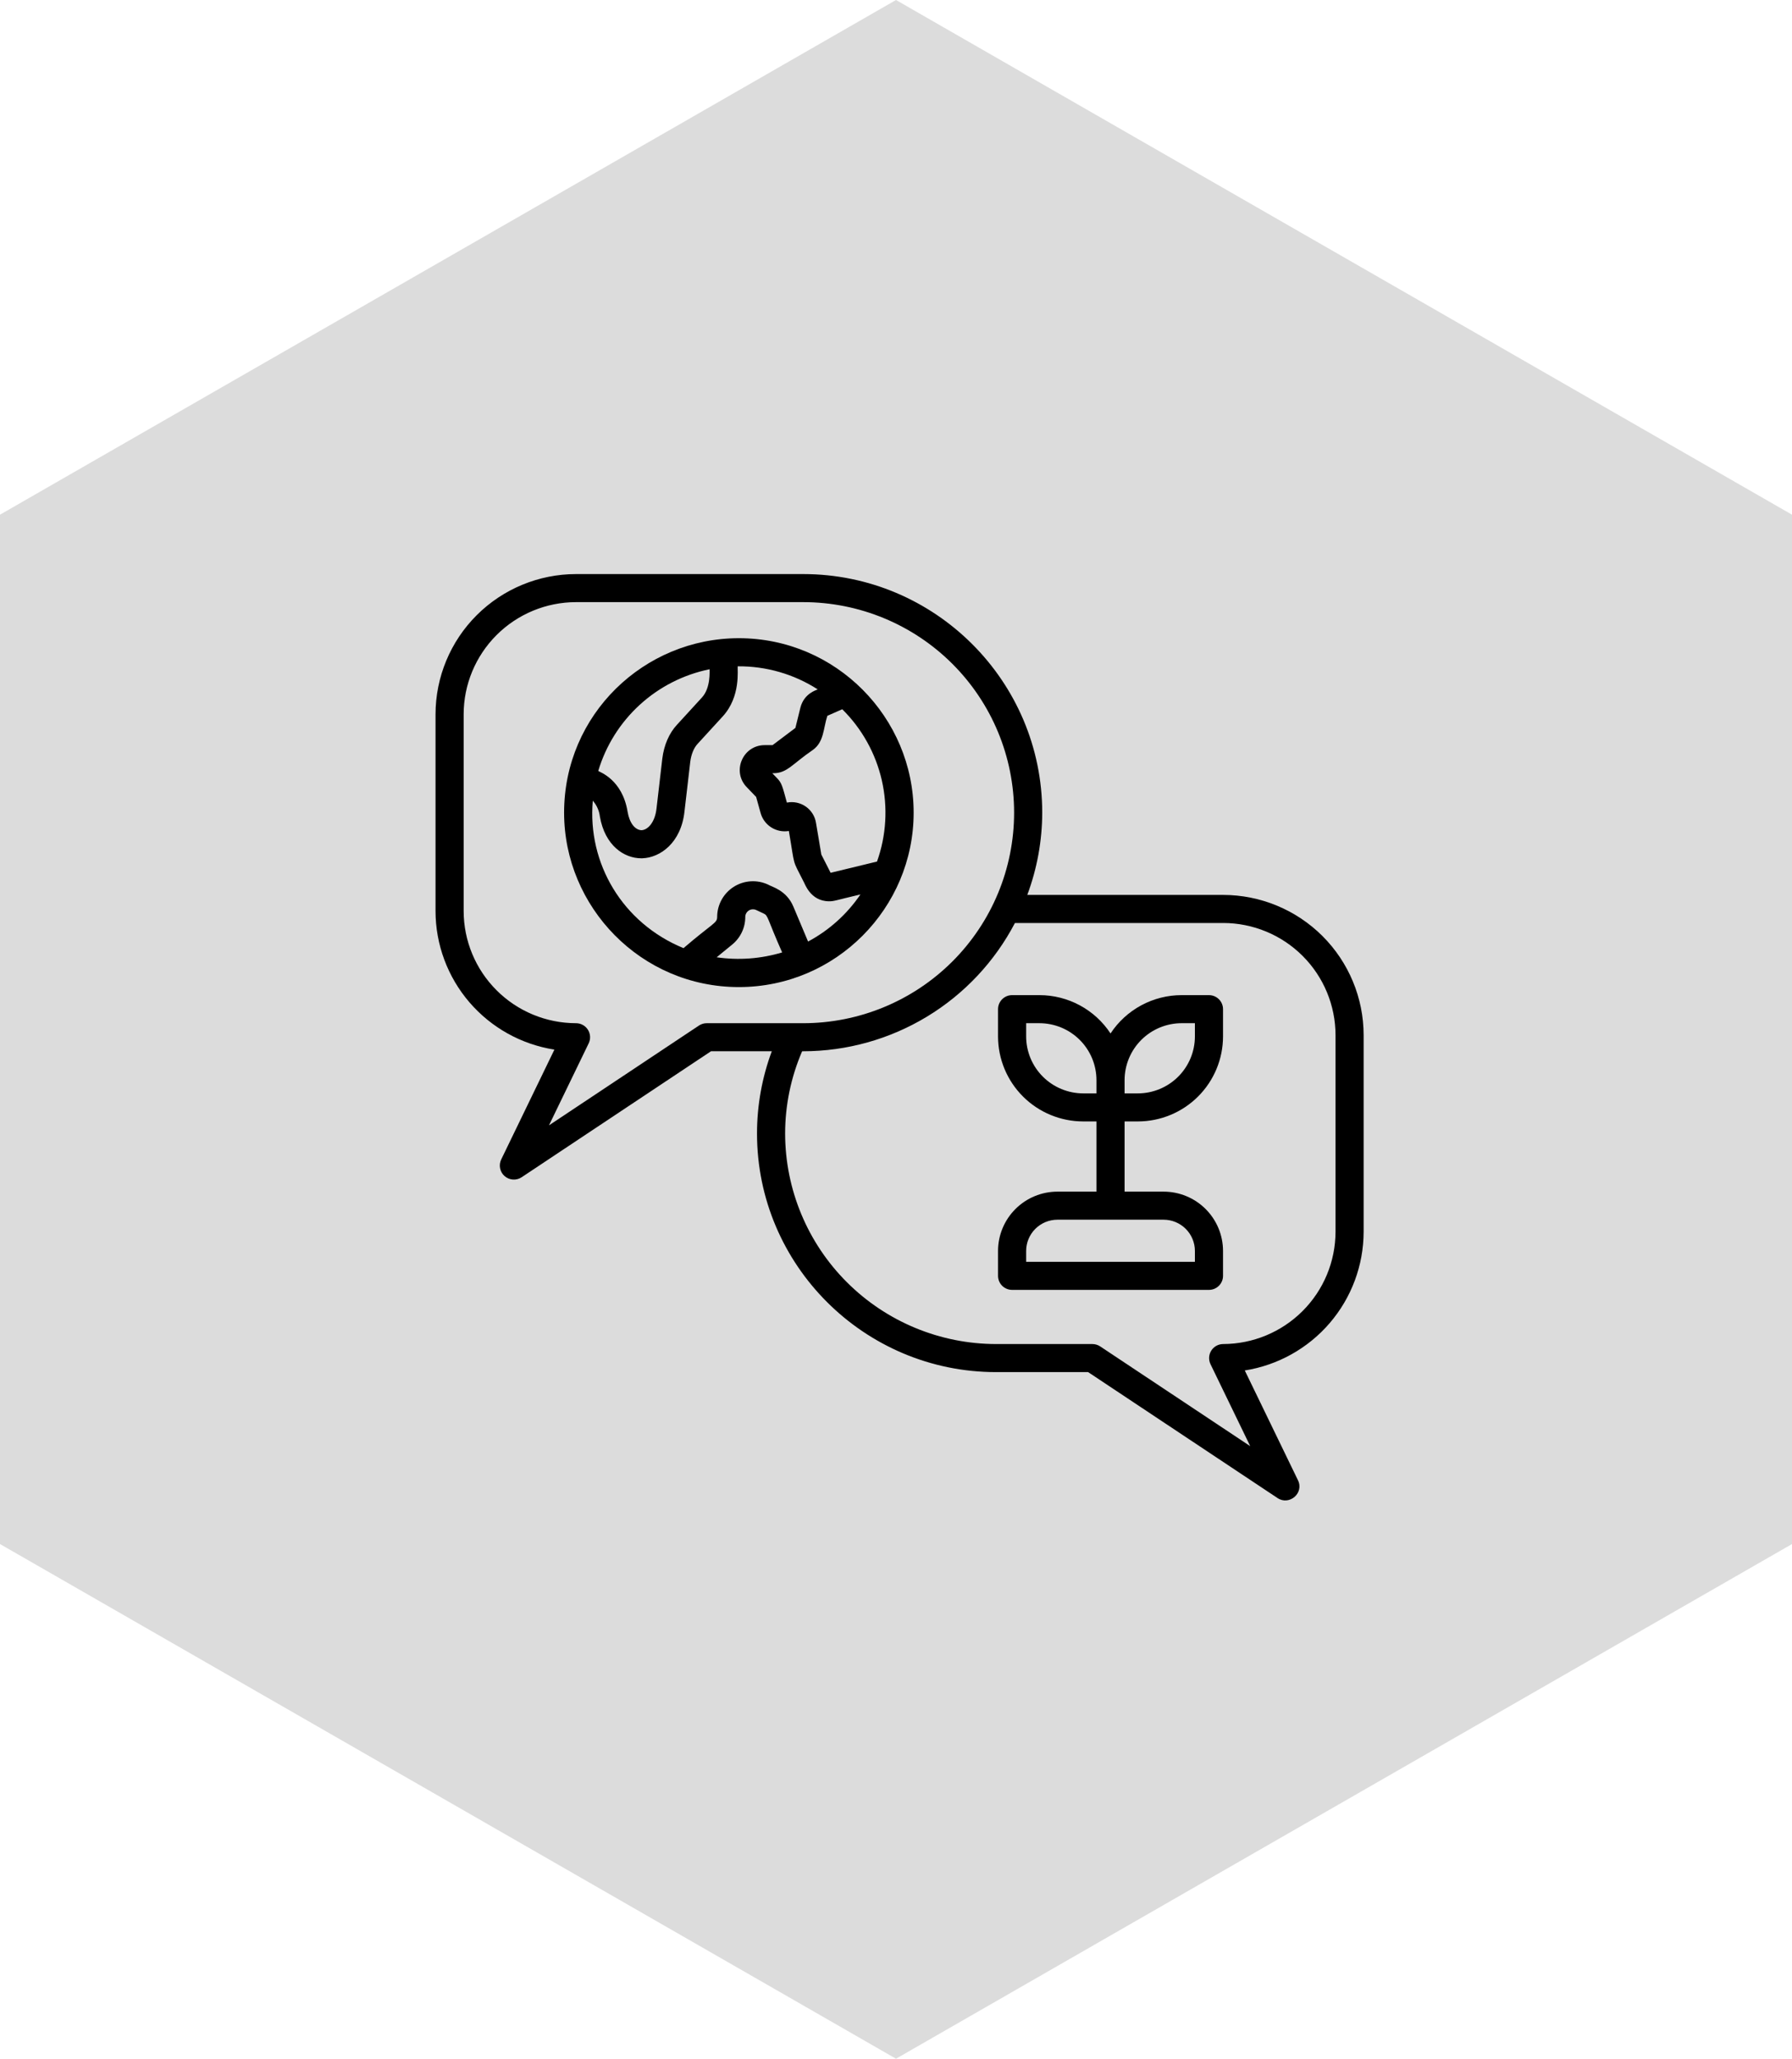
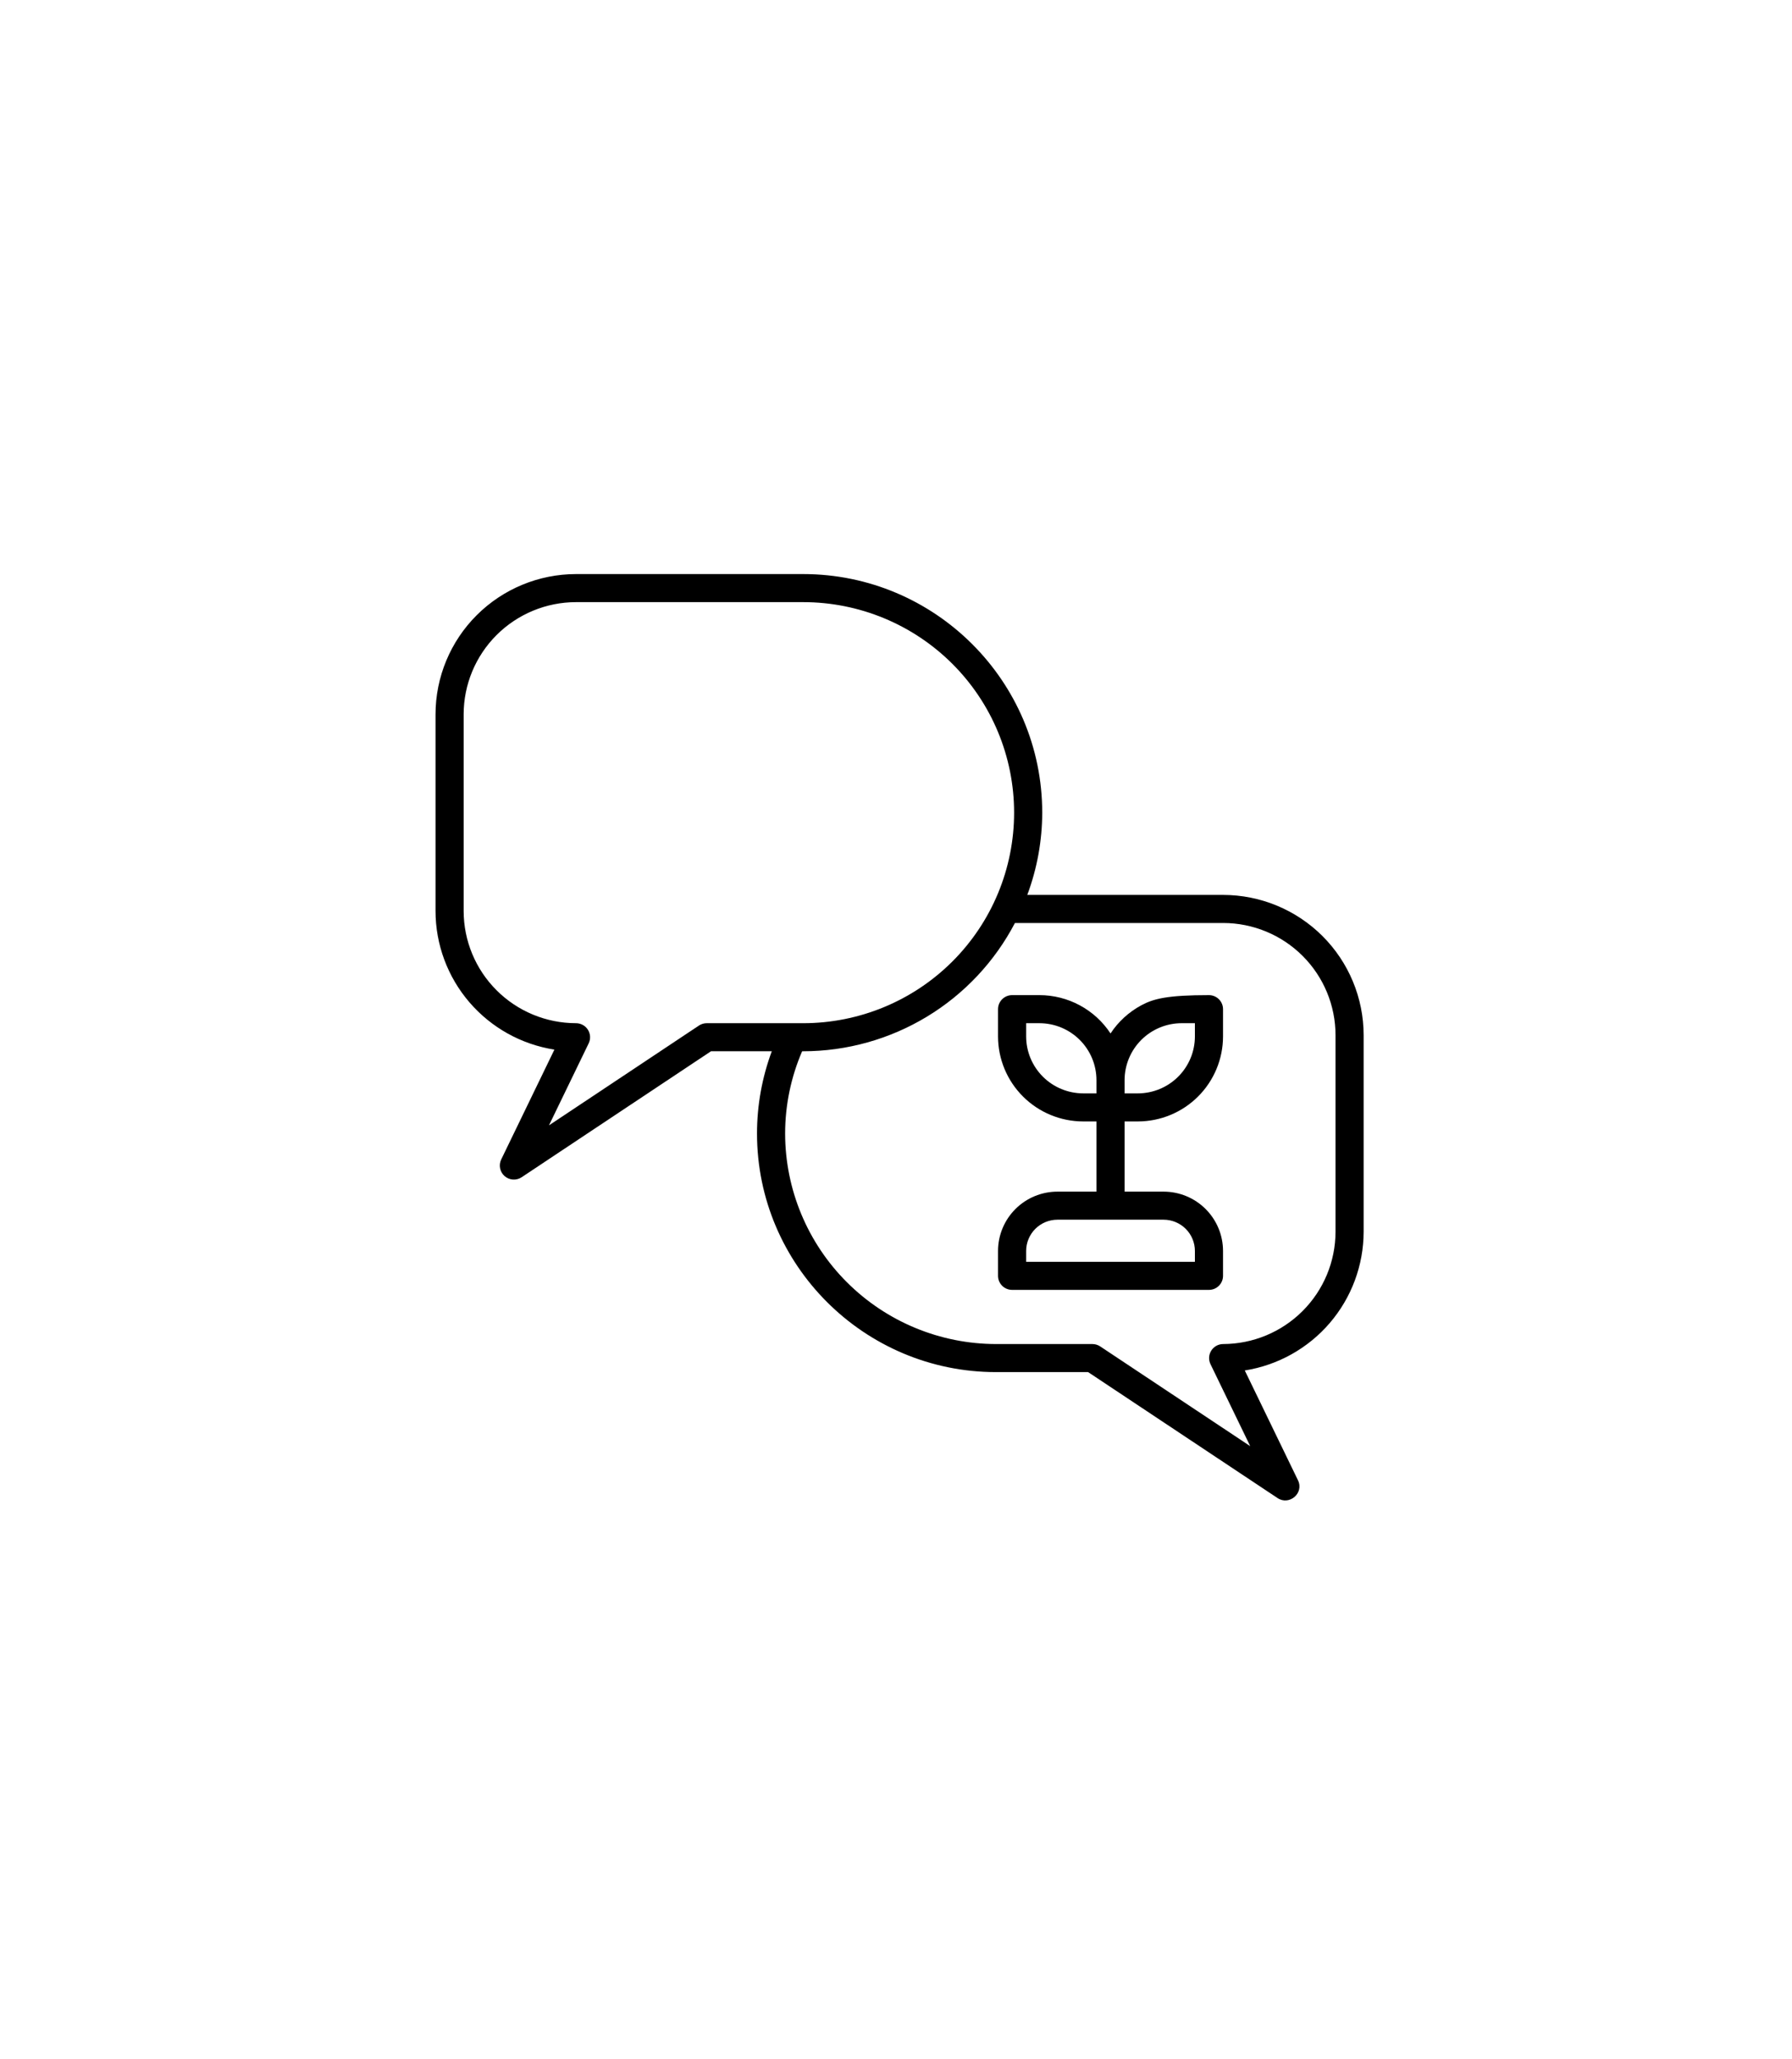
<svg xmlns="http://www.w3.org/2000/svg" width="222" height="255" viewBox="0 0 222 255" fill="none">
-   <path d="M111 0L222 63.75V191.25L111 255L0 191.25V63.75L111 0Z" fill="#DCDCDC" />
  <g clip-path="url(#clip0_2014_186)">
-     <path d="M149.771 123.26H146.384C144.637 123.261 142.917 123.695 141.38 124.524C139.842 125.353 138.535 126.55 137.577 128.008C136.618 126.55 135.311 125.353 133.774 124.524C132.236 123.695 130.517 123.261 128.769 123.26H125.382C124.92 123.26 124.477 123.443 124.15 123.769C123.823 124.095 123.64 124.537 123.64 124.998V128.378C123.643 131.17 124.755 133.845 126.733 135.819C128.711 137.793 131.392 138.903 134.189 138.906H135.834V147.599H130.998C129.047 147.601 127.177 148.375 125.797 149.751C124.418 151.128 123.642 152.994 123.64 154.941V158.029C123.64 158.491 123.823 158.933 124.15 159.259C124.477 159.585 124.92 159.768 125.382 159.768H149.771C150 159.768 150.226 159.723 150.438 159.636C150.649 159.548 150.841 159.42 151.003 159.259C151.165 159.097 151.293 158.906 151.38 158.695C151.468 158.484 151.513 158.258 151.513 158.029V154.941C151.511 152.994 150.735 151.128 149.355 149.751C147.976 148.375 146.106 147.601 144.155 147.599H139.319V138.906H140.964C143.761 138.903 146.442 137.793 148.42 135.819C150.398 133.845 151.51 131.17 151.513 128.378V124.998C151.513 124.537 151.33 124.095 151.003 123.769C150.676 123.443 150.233 123.26 149.771 123.26ZM148.029 154.941V156.291H127.124V154.941C127.125 153.916 127.534 152.934 128.26 152.209C128.986 151.484 129.971 151.077 130.998 151.075H144.155C145.182 151.077 146.167 151.484 146.893 152.209C147.619 152.934 148.028 153.916 148.029 154.941ZM127.124 128.378V126.737H128.769C130.642 126.739 132.438 127.483 133.762 128.804C135.087 130.126 135.832 131.918 135.834 133.787V135.429H134.189C132.316 135.426 130.52 134.683 129.196 133.361C127.872 132.039 127.126 130.248 127.124 128.378ZM148.029 128.378C148.027 130.248 147.282 132.04 145.957 133.361C144.633 134.683 142.837 135.427 140.964 135.429H139.319V133.787C139.321 131.918 140.066 130.126 141.391 128.804C142.715 127.482 144.511 126.739 146.384 126.736H148.029L148.029 128.378Z" fill="black" />
-     <path d="M113.186 100.656C113.186 88.87 103.567 79.049 91.535 79.049C79.779 79.049 69.883 88.512 69.883 100.656C69.883 112.325 79.384 122.262 91.535 122.262C103.562 122.262 113.186 112.47 113.186 100.656ZM88.784 118.571L90.706 116.997C91.214 116.582 91.623 116.061 91.903 115.469C92.184 114.877 92.329 114.231 92.328 113.576C92.328 113.417 92.368 113.261 92.445 113.121C92.522 112.982 92.633 112.864 92.767 112.778C92.902 112.693 93.056 112.643 93.215 112.632C93.374 112.622 93.533 112.651 93.678 112.718L94.597 113.146C95.177 113.415 95.001 113.678 96.894 117.97C94.267 118.761 91.499 118.966 88.784 118.571ZM102.9 108.108C102.509 107.339 102.95 108.195 101.75 105.845L101.094 101.948C101.033 101.541 100.889 101.15 100.673 100.8C100.456 100.449 100.17 100.146 99.832 99.909C99.495 99.672 99.112 99.506 98.709 99.42C98.305 99.335 97.888 99.332 97.483 99.413C96.929 97.396 96.86 96.98 96.238 96.359L95.674 95.772H95.817C97.511 95.772 98.156 94.627 100.694 92.894C102.09 91.903 101.985 90.227 102.495 88.663L104.343 87.849C106.782 90.261 108.482 93.317 109.244 96.658C110.006 99.999 109.799 103.487 108.647 106.715L102.9 108.108ZM87.908 82.896C87.886 83.068 88.082 85.174 86.957 86.396L83.862 89.775C82.903 90.803 82.261 92.276 82.052 93.939L81.334 100.125C81.145 101.87 80.248 102.808 79.458 102.833C78.668 102.787 77.992 101.959 77.752 100.564C77.1 96.527 74.268 95.627 74.113 95.492C75.055 92.344 76.836 89.509 79.265 87.29C81.695 85.072 84.682 83.553 87.908 82.896ZM73.439 99.176C73.923 99.726 74.229 100.41 74.315 101.137C74.937 104.728 77.31 106.31 79.435 106.31C79.48 106.31 79.525 106.31 79.571 106.309C81.794 106.237 84.379 104.389 84.797 100.512L85.512 94.355C85.627 93.441 85.955 92.635 86.424 92.133L89.527 88.744C91.796 86.276 91.335 82.948 91.391 82.532C94.903 82.499 98.347 83.492 101.299 85.389C101.162 85.482 99.626 85.854 99.16 87.636L98.538 90.162L95.708 92.294H94.738C92 92.294 90.624 95.578 92.522 97.513L93.672 98.71C93.705 98.806 94.215 100.659 94.221 100.682C94.421 101.424 94.891 102.065 95.539 102.48C96.188 102.895 96.968 103.054 97.727 102.926C98.519 107.559 98.078 106.279 99.556 109.209C99.683 109.363 100.349 111.637 102.724 111.637C103.376 111.637 103.538 111.503 106.593 110.79C104.937 113.23 102.711 115.232 100.107 116.623L98.284 112.291C97.419 110.24 95.609 109.856 95.153 109.568C94.477 109.253 93.733 109.114 92.989 109.163C92.245 109.211 91.526 109.446 90.897 109.846C90.268 110.246 89.751 110.797 89.392 111.449C89.033 112.101 88.845 112.833 88.845 113.577C88.845 114.361 88.323 114.31 84.675 117.44C77.12 114.34 72.752 106.945 73.439 99.176Z" fill="black" />
+     <path d="M149.771 123.26C144.637 123.261 142.917 123.695 141.38 124.524C139.842 125.353 138.535 126.55 137.577 128.008C136.618 126.55 135.311 125.353 133.774 124.524C132.236 123.695 130.517 123.261 128.769 123.26H125.382C124.92 123.26 124.477 123.443 124.15 123.769C123.823 124.095 123.64 124.537 123.64 124.998V128.378C123.643 131.17 124.755 133.845 126.733 135.819C128.711 137.793 131.392 138.903 134.189 138.906H135.834V147.599H130.998C129.047 147.601 127.177 148.375 125.797 149.751C124.418 151.128 123.642 152.994 123.64 154.941V158.029C123.64 158.491 123.823 158.933 124.15 159.259C124.477 159.585 124.92 159.768 125.382 159.768H149.771C150 159.768 150.226 159.723 150.438 159.636C150.649 159.548 150.841 159.42 151.003 159.259C151.165 159.097 151.293 158.906 151.38 158.695C151.468 158.484 151.513 158.258 151.513 158.029V154.941C151.511 152.994 150.735 151.128 149.355 149.751C147.976 148.375 146.106 147.601 144.155 147.599H139.319V138.906H140.964C143.761 138.903 146.442 137.793 148.42 135.819C150.398 133.845 151.51 131.17 151.513 128.378V124.998C151.513 124.537 151.33 124.095 151.003 123.769C150.676 123.443 150.233 123.26 149.771 123.26ZM148.029 154.941V156.291H127.124V154.941C127.125 153.916 127.534 152.934 128.26 152.209C128.986 151.484 129.971 151.077 130.998 151.075H144.155C145.182 151.077 146.167 151.484 146.893 152.209C147.619 152.934 148.028 153.916 148.029 154.941ZM127.124 128.378V126.737H128.769C130.642 126.739 132.438 127.483 133.762 128.804C135.087 130.126 135.832 131.918 135.834 133.787V135.429H134.189C132.316 135.426 130.52 134.683 129.196 133.361C127.872 132.039 127.126 130.248 127.124 128.378ZM148.029 128.378C148.027 130.248 147.282 132.04 145.957 133.361C144.633 134.683 142.837 135.427 140.964 135.429H139.319V133.787C139.321 131.918 140.066 130.126 141.391 128.804C142.715 127.482 144.511 126.739 146.384 126.736H148.029L148.029 128.378Z" fill="black" />
    <path d="M151.531 110.847H127.264C128.481 107.587 129.108 104.138 129.115 100.66C129.115 84.363 115.829 71.106 99.499 71.106H71.36C66.745 71.11 62.321 72.942 59.058 76.198C55.795 79.454 53.96 83.869 53.955 88.474V112.845C53.96 116.987 55.446 120.991 58.146 124.138C60.846 127.284 64.582 129.366 68.682 130.008L62.093 143.612C61.926 143.955 61.878 144.344 61.955 144.717C62.031 145.091 62.229 145.429 62.517 145.679C62.805 145.93 63.168 146.079 63.549 146.103C63.931 146.128 64.31 146.026 64.627 145.815L88.08 130.213H95.612C94.401 133.473 93.781 136.923 93.781 140.4C93.781 156.696 107.067 169.954 123.397 169.954H134.801L158.264 185.552C159.715 186.52 161.577 184.955 160.798 183.349L154.209 169.751C158.306 169.101 162.038 167.017 164.736 163.872C167.433 160.728 168.922 156.727 168.933 152.587V128.215C168.928 123.61 167.093 119.196 163.831 115.94C160.568 112.684 156.145 110.852 151.531 110.847ZM87.553 126.736C87.209 126.736 86.873 126.838 86.587 127.028L68.01 139.388L72.928 129.232C73.056 128.967 73.115 128.673 73.099 128.38C73.083 128.086 72.992 127.801 72.835 127.551C72.678 127.302 72.461 127.096 72.203 126.954C71.944 126.812 71.654 126.737 71.359 126.737C67.669 126.733 64.13 125.268 61.521 122.663C58.911 120.059 57.443 116.528 57.439 112.845V88.473C57.443 84.79 58.911 81.259 61.521 78.655C64.131 76.051 67.669 74.586 71.36 74.582H99.5C106.43 74.582 113.077 77.33 117.978 82.22C122.878 87.111 125.631 93.743 125.631 100.66C125.631 107.576 122.878 114.209 117.978 119.099C113.077 123.989 106.43 126.737 99.5 126.737L87.553 126.736ZM165.45 152.588C165.439 156.268 163.969 159.795 161.361 162.398C158.753 165 155.219 166.467 151.531 166.478C151.236 166.478 150.945 166.553 150.687 166.695C150.429 166.838 150.211 167.043 150.055 167.293C149.898 167.542 149.807 167.827 149.791 168.121C149.775 168.415 149.834 168.709 149.963 168.974L154.883 179.126L136.295 166.769C136.009 166.579 135.673 166.478 135.329 166.478H123.396C116.468 166.47 109.826 163.72 104.927 158.831C100.028 153.943 97.272 147.315 97.264 140.401C97.266 136.898 97.983 133.432 99.371 130.214H99.499C104.909 130.208 110.214 128.724 114.839 125.923C119.463 123.122 123.231 119.11 125.734 114.324H151.531C155.221 114.328 158.759 115.793 161.369 118.397C163.978 121.001 165.446 124.532 165.45 128.215V152.588Z" fill="black" />
  </g>
  <defs>
    <clipPath id="clip0_2014_186">
      <rect width="116.781" height="116.538" fill="white" transform="translate(53.054 70.203)" />
    </clipPath>
  </defs>
</svg>